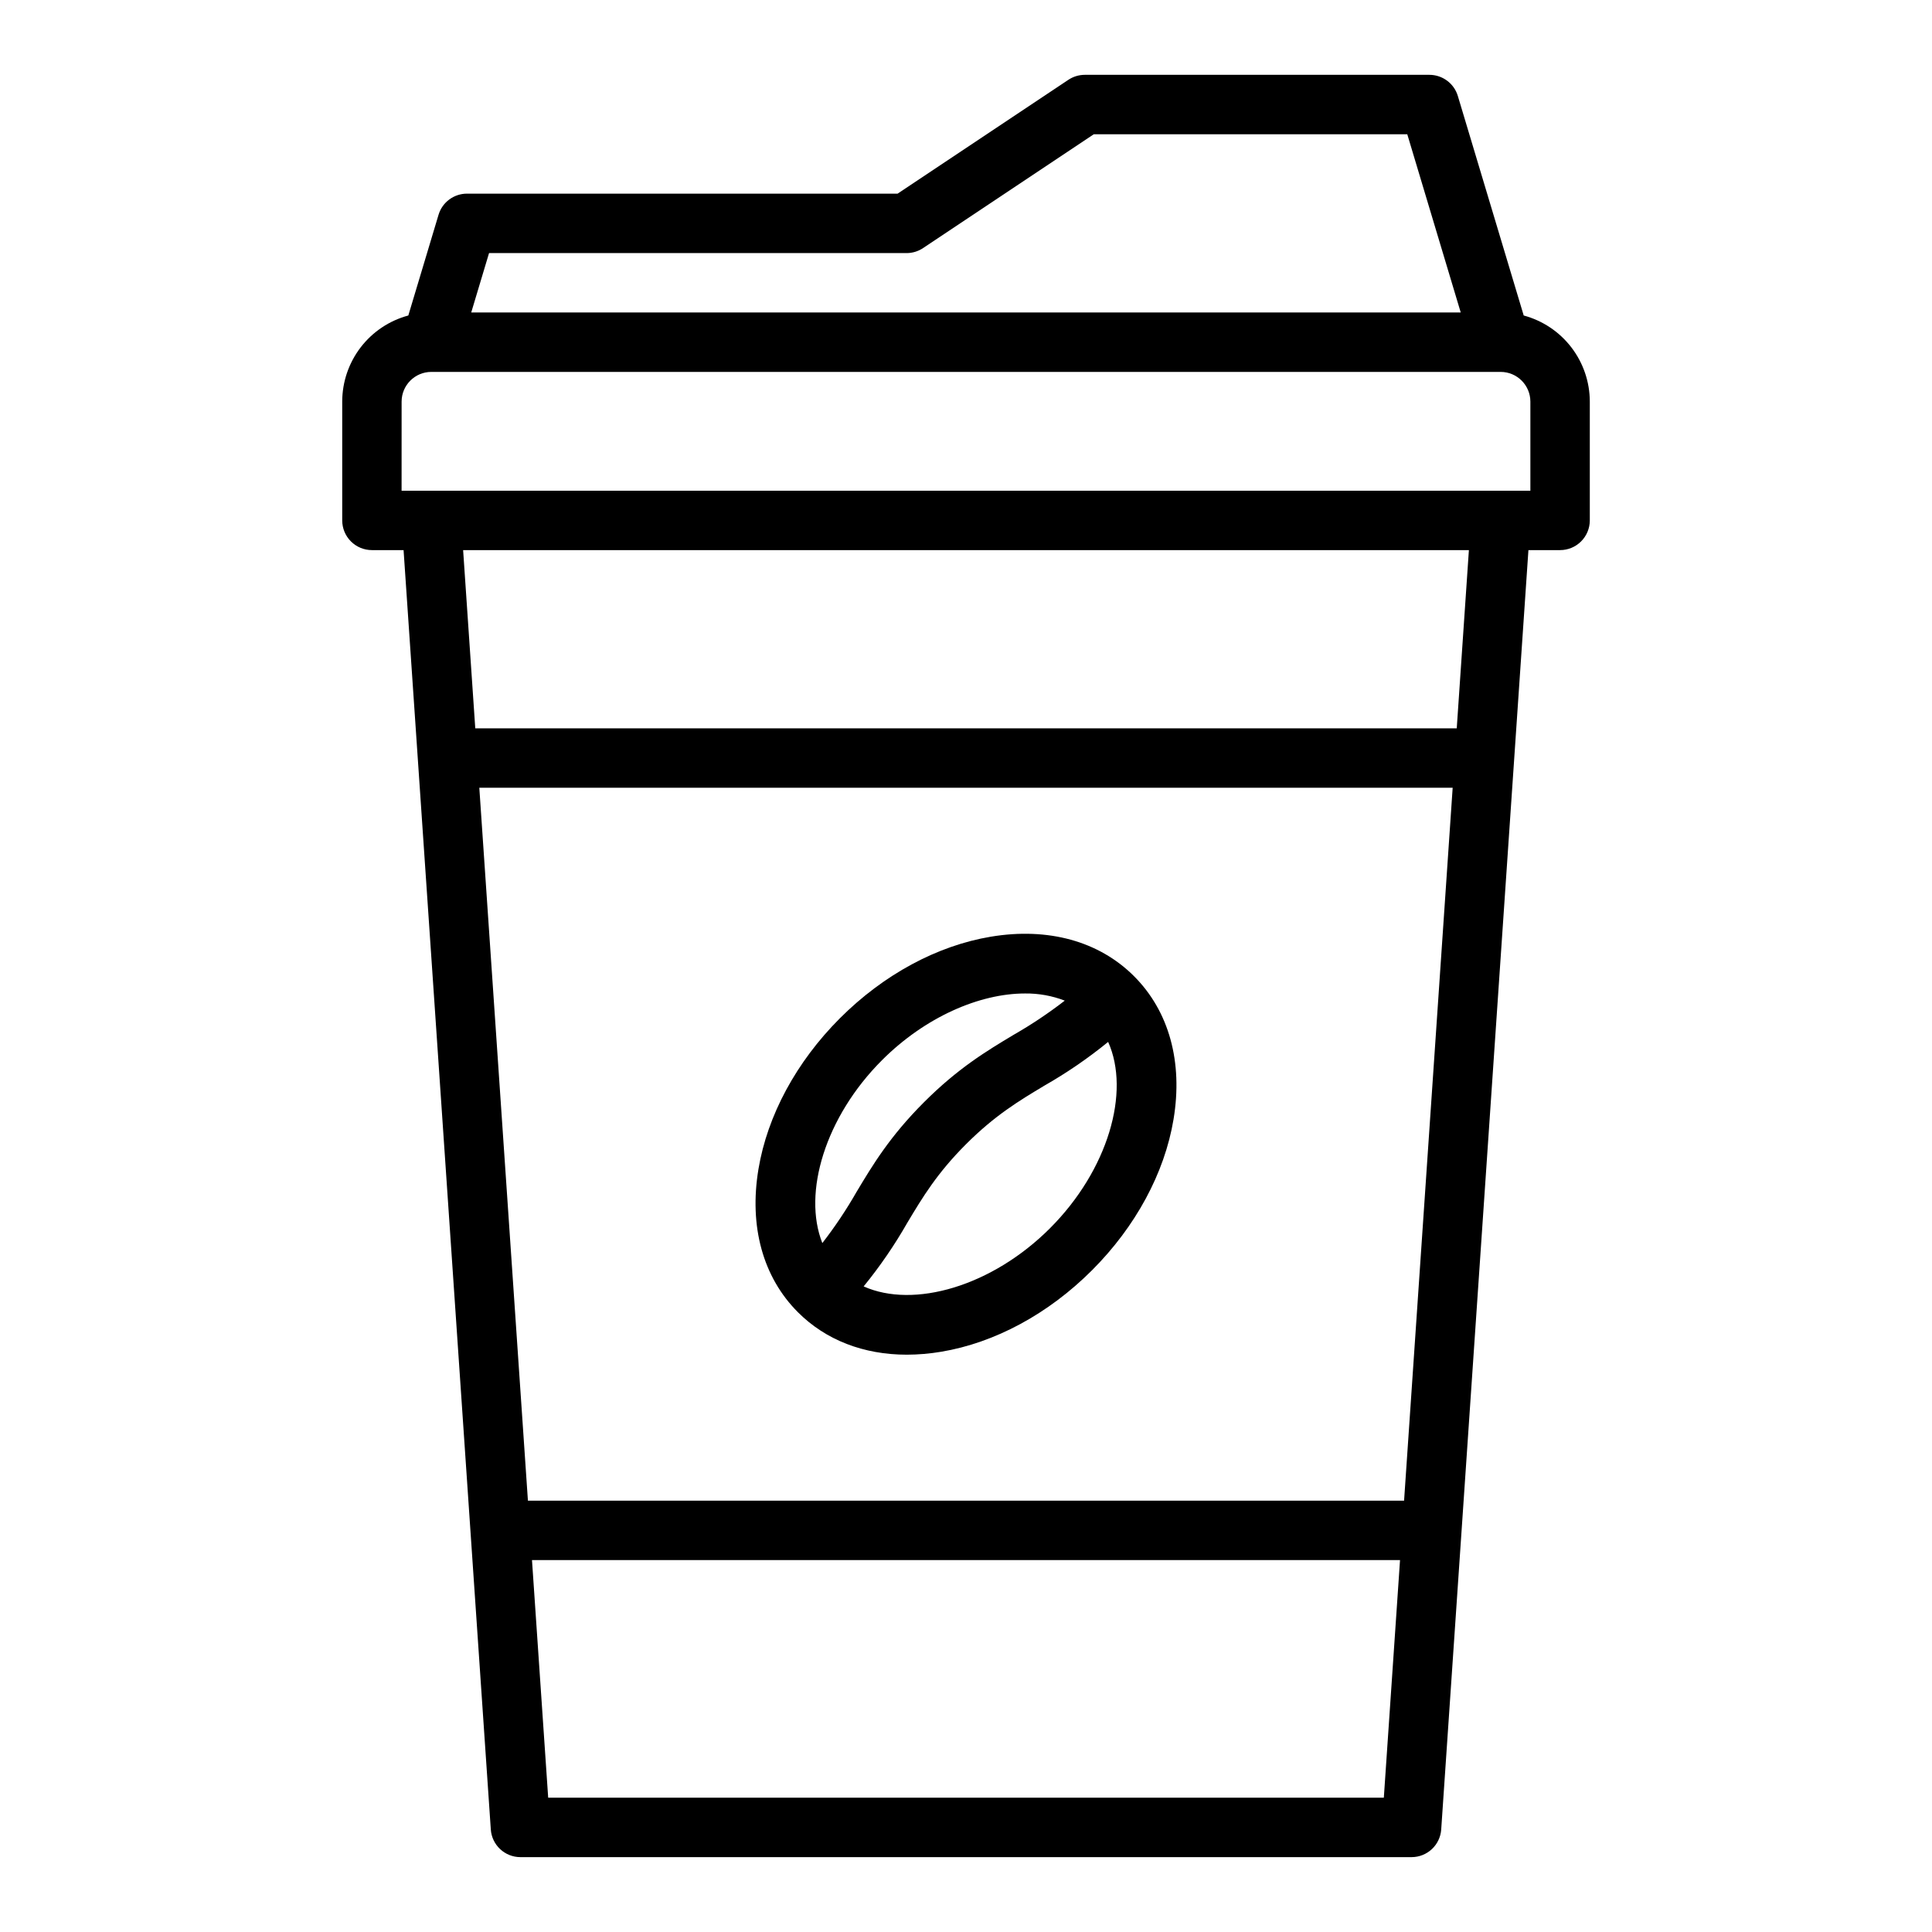
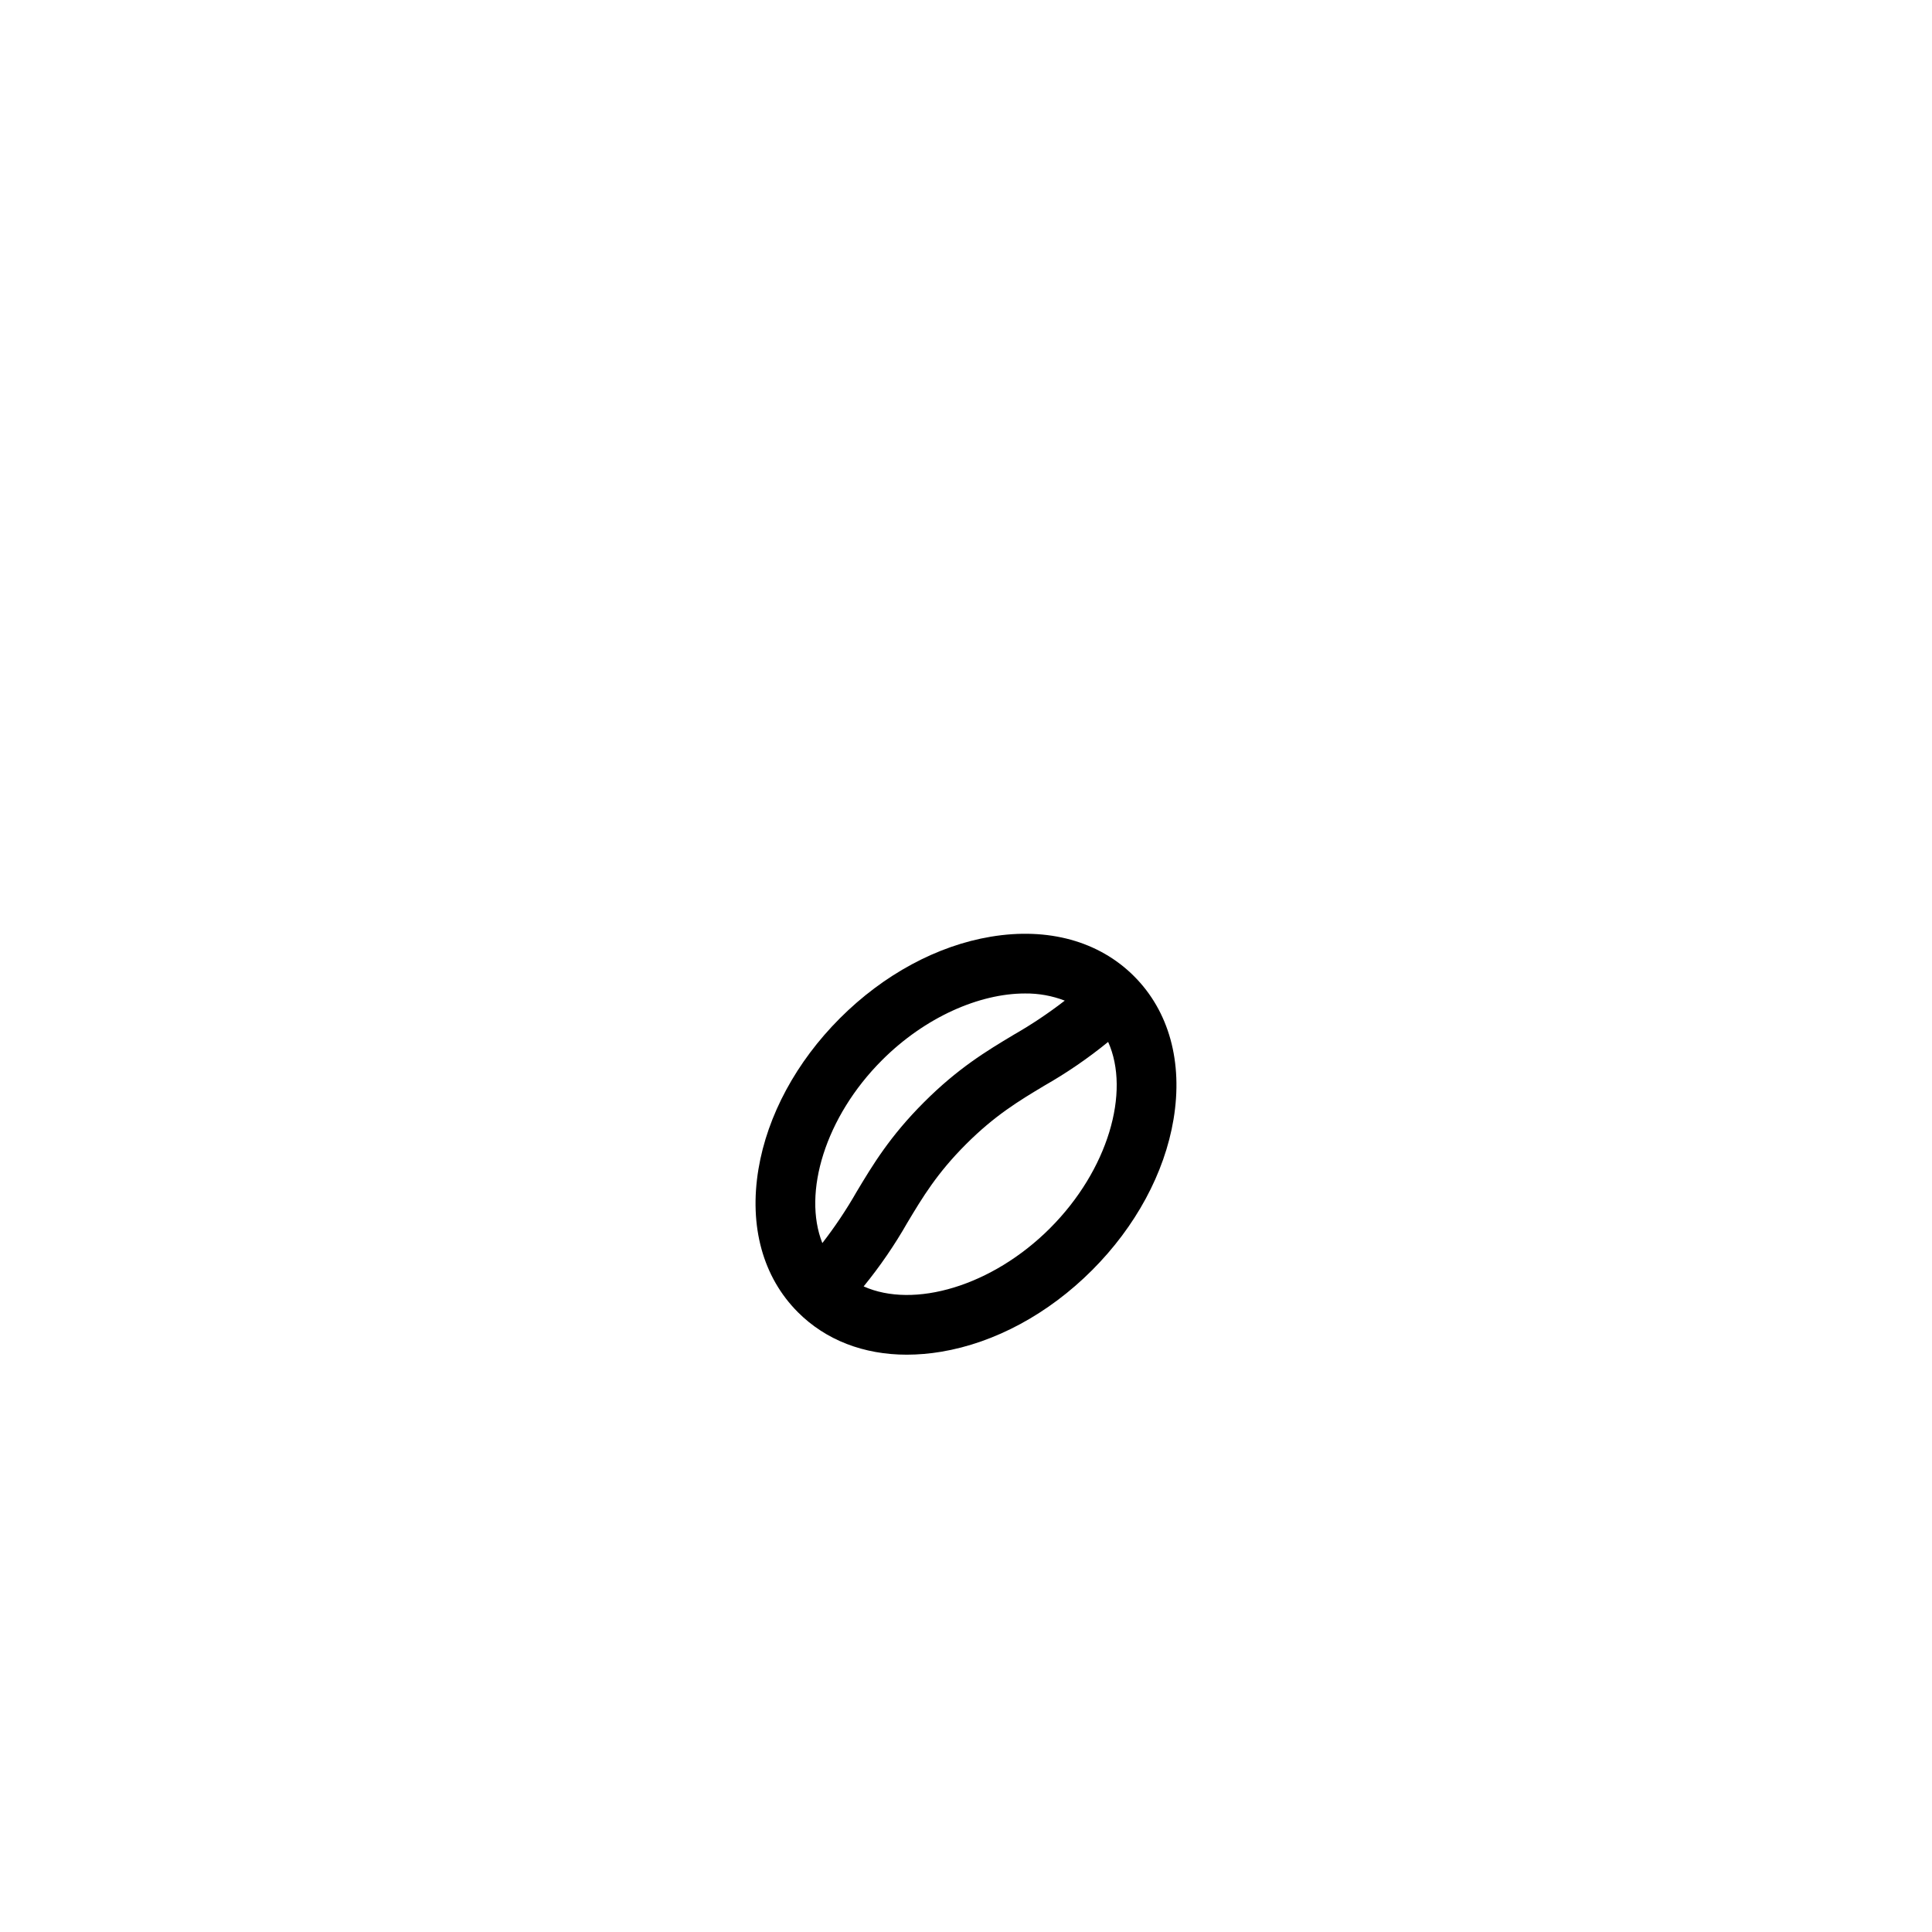
<svg xmlns="http://www.w3.org/2000/svg" fill="#000000" width="800px" height="800px" version="1.1" viewBox="144 144 512 512">
  <g>
-     <path d="m242.56 289.79h8.391l23.117 339.03v0.004c0.281 4.129 3.711 7.336 7.852 7.336h236.16c4.141 0 7.574-3.207 7.856-7.336l23.113-339.04h8.391c2.09 0 4.09-0.828 5.566-2.305 1.477-1.477 2.309-3.477 2.309-5.566v-31.488c-0.008-5.199-1.727-10.25-4.894-14.375-3.164-4.121-7.602-7.09-12.621-8.438l-17.457-58.172c-0.996-3.328-4.062-5.606-7.539-5.609h-91.312c-1.555 0-3.074 0.461-4.367 1.324l-45.25 30.164h-114.12c-3.477 0-6.543 2.281-7.539 5.609l-8.008 26.684c-5.023 1.348-9.457 4.312-12.625 8.438-3.164 4.125-4.887 9.176-4.891 14.375v31.488c0 2.09 0.828 4.09 2.305 5.566 1.477 1.477 3.477 2.305 5.566 2.305zm46.715 330.62-4.293-62.977h230.04l-4.293 62.977zm226.82-78.719h-232.19l-12.883-188.93h257.95zm13.957-204.67h-260.1l-3.219-47.23 266.54-0.004zm-145.8-125.95c1.555 0 3.074-0.461 4.367-1.324l45.25-30.164h83.074l14.168 47.23h-262.23l4.723-15.742zm-133.82 39.359c0.004-4.344 3.527-7.867 7.871-7.871h283.39c4.344 0.004 7.867 3.527 7.871 7.871v23.617h-299.14z" />
    <path d="m444.53 402.7c-9.281-9.281-22.762-13-37.953-10.465-14.223 2.371-28.418 10.035-39.977 21.598-11.559 11.562-19.227 25.754-21.598 39.977-2.531 15.191 1.18 28.672 10.465 37.953 7.379 7.379 17.418 11.242 28.852 11.242 3.047-0.008 6.094-0.27 9.102-0.777 14.223-2.371 28.418-10.035 39.977-21.598 11.559-11.562 19.227-25.754 21.598-39.977 2.531-15.191-1.184-28.672-10.465-37.953zm-66.797 22.266c11.441-11.441 25.836-17.684 37.926-17.684 3.594-0.039 7.16 0.605 10.516 1.895-4.293 3.324-8.816 6.348-13.527 9.043-7.25 4.348-14.746 8.848-23.781 17.883-9.035 9.035-13.535 16.531-17.883 23.781v0.004c-2.699 4.719-5.727 9.242-9.055 13.539-5.281-13.312 0.773-33.43 15.805-48.461zm44.531 44.531c-15.387 15.387-36.102 21.371-49.387 15.414 4.328-5.309 8.211-10.973 11.605-16.926 4.035-6.731 7.852-13.086 15.516-20.75s14.02-11.477 20.75-15.516c5.953-3.391 11.613-7.273 16.922-11.602 5.961 13.277-0.023 33.992-15.41 49.379z" />
  </g>
</svg>